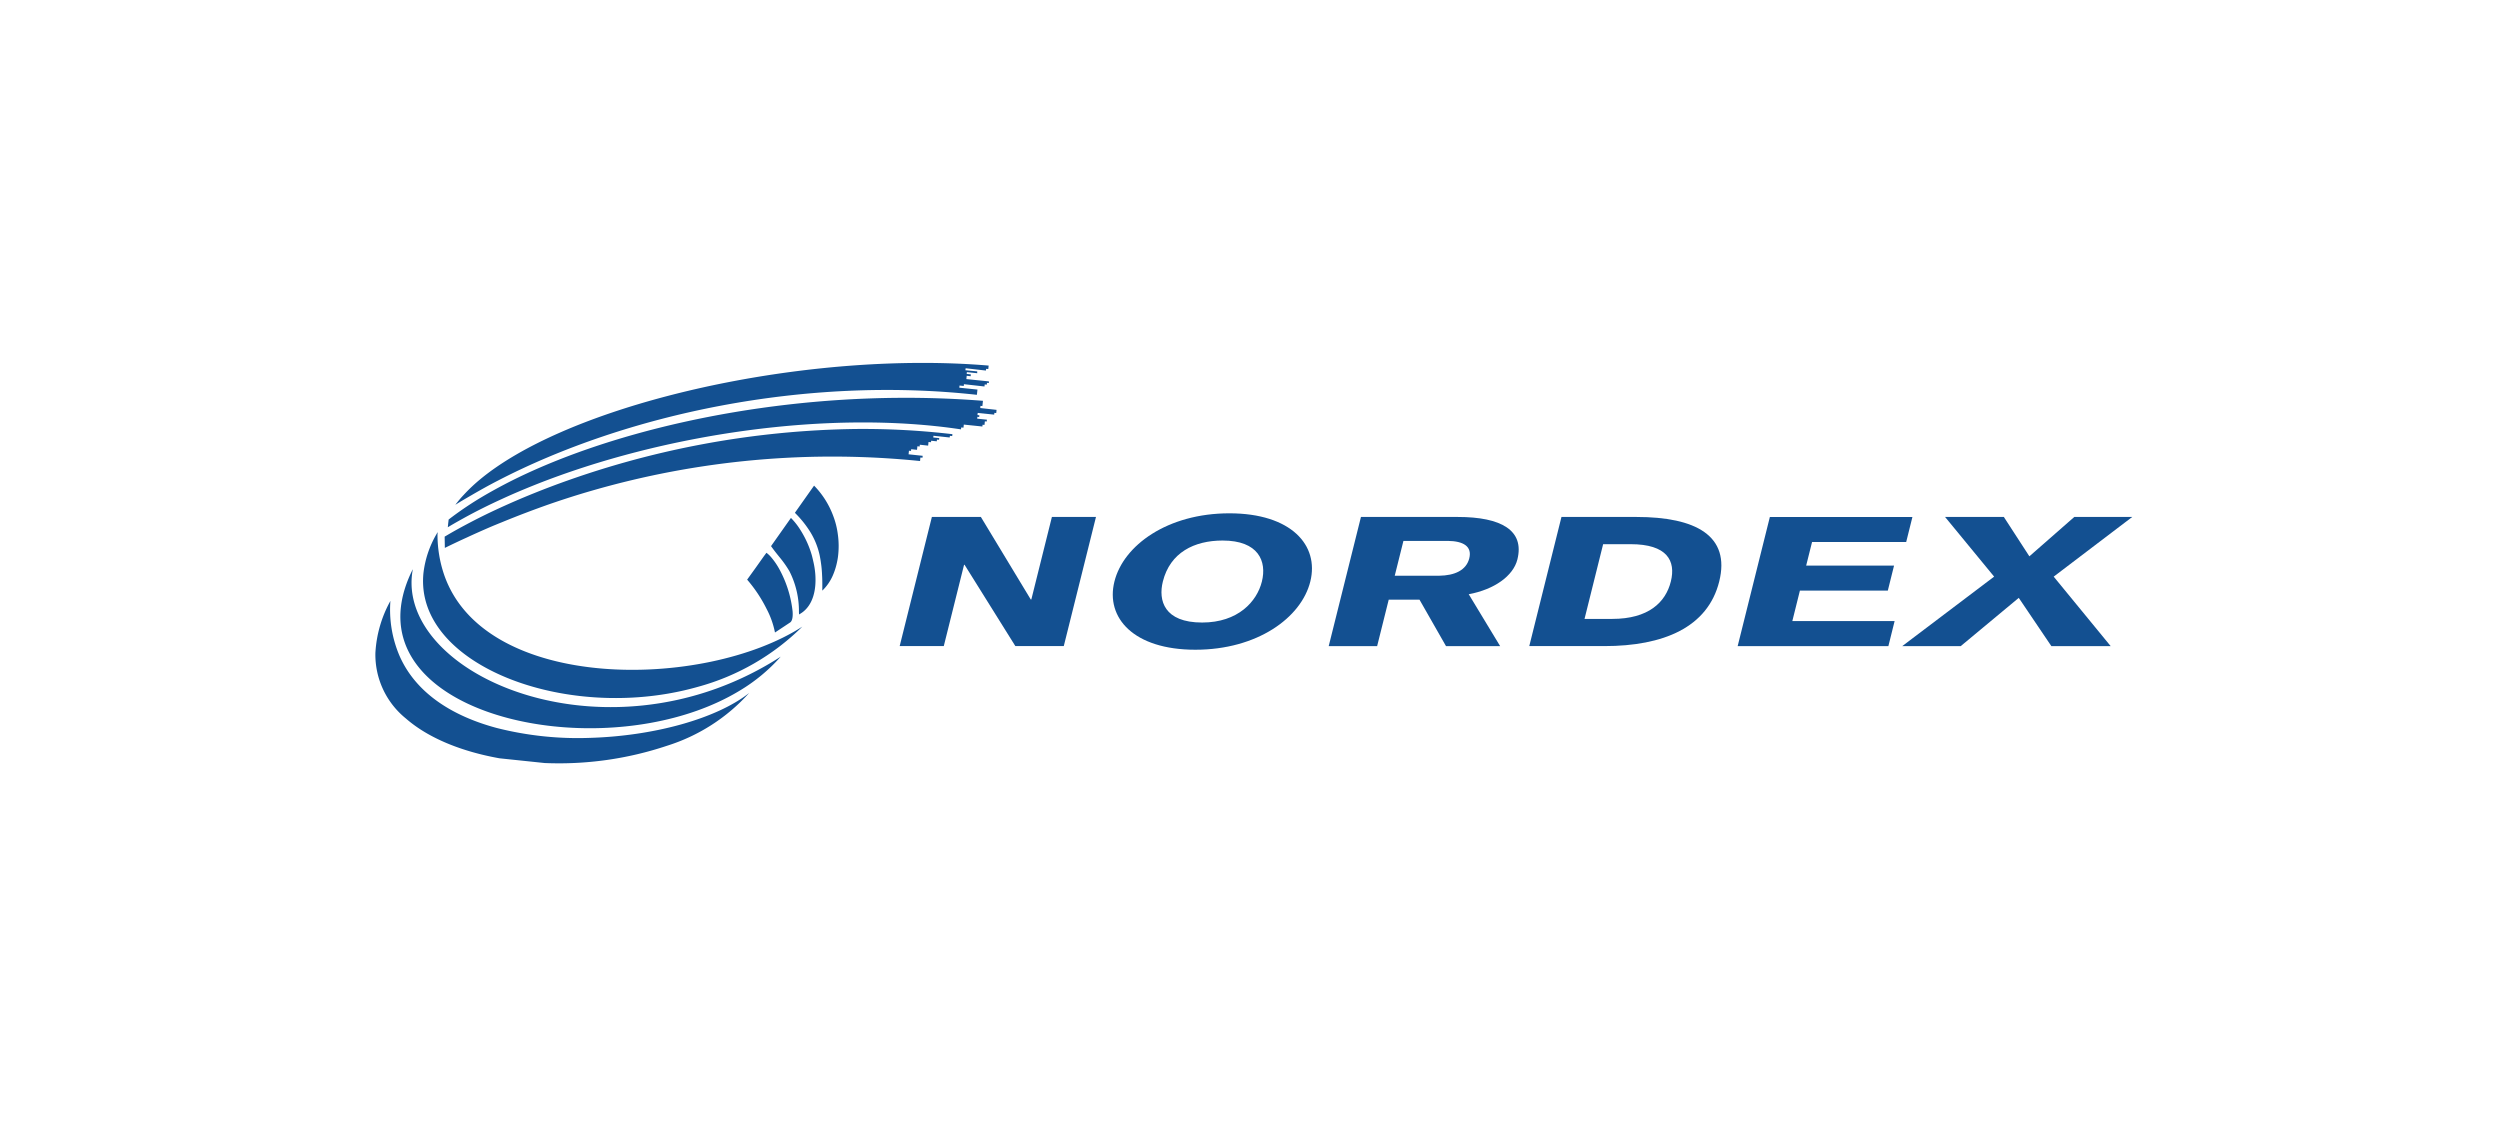
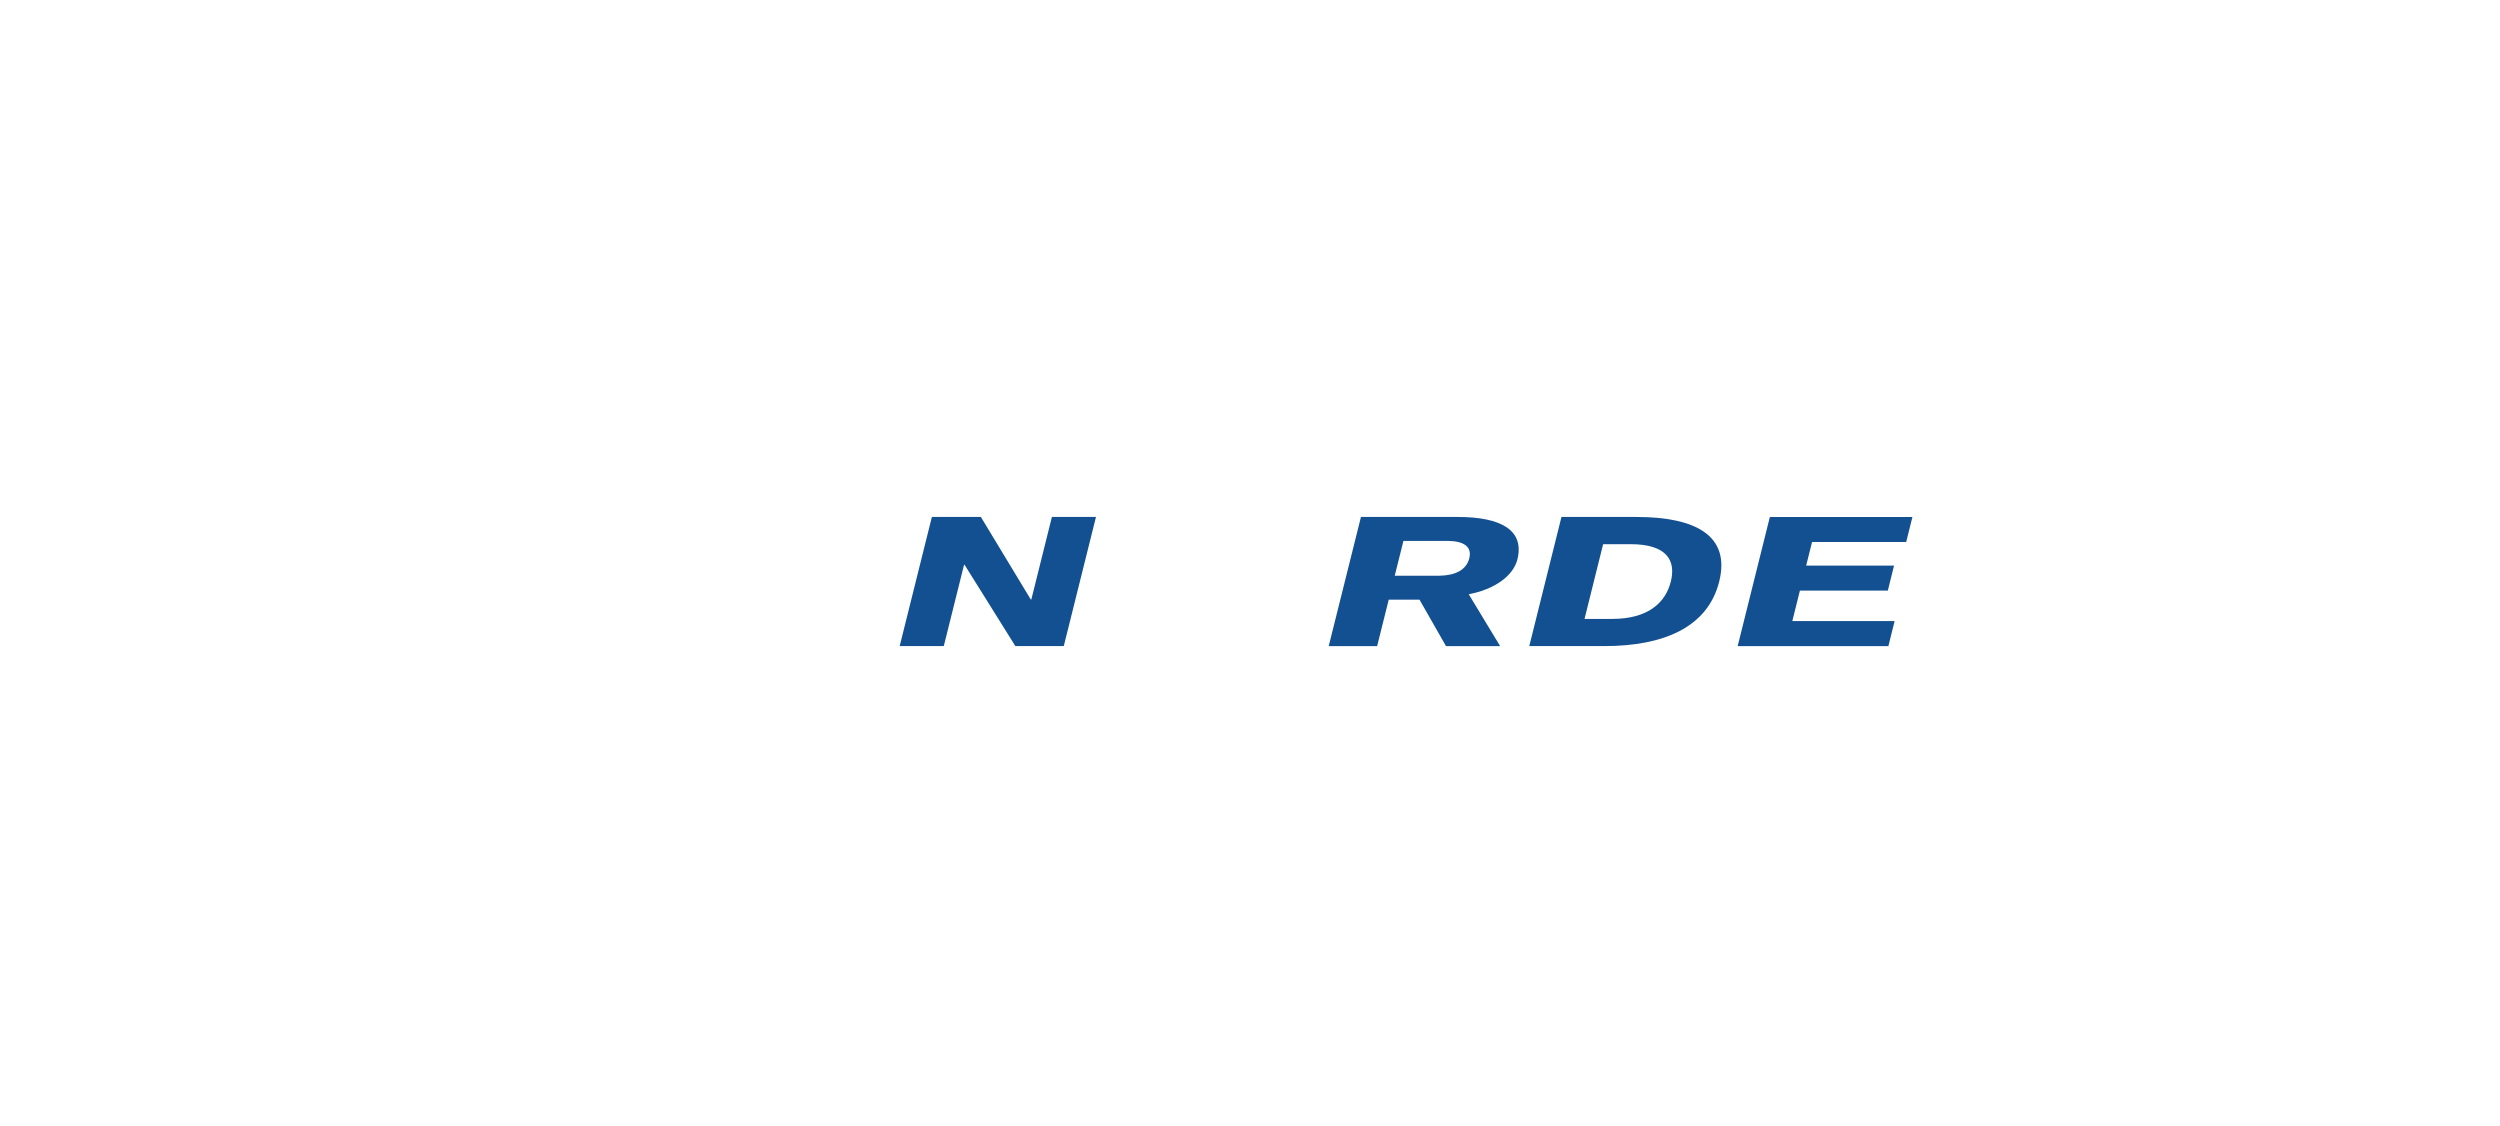
<svg xmlns="http://www.w3.org/2000/svg" width="333" height="150" viewBox="0 0 333 150">
  <defs>
    <clipPath id="clip-nordex">
      <rect width="333" height="150" />
    </clipPath>
  </defs>
  <g id="nordex" clip-path="url(#clip-nordex)">
    <g id="Gruppe_10095" data-name="Gruppe 10095" transform="translate(25.079 -73.419)">
-       <path id="path46773" d="M72.327,0C49.987.1,24.852,6.523,13.99,15.468a22.411,22.411,0,0,0-2.22,2.092A14.985,14.985,0,0,0,10.639,18.9c.674-.423,1.375-.835,2.084-1.242,1.144-.669,2.324-1.33,3.538-1.956C33.385,6.818,57.187,1.72,80.109,4.249l.076-.7L77.77,3.3l.026-.289.561.06.025-.238,2.739.306.026-.272.281.026.026-.238.247.026.008-.221-3-.306.042-.442.527.06.025-.247-.553-.06.026-.238,1.378.145V1.128L78.578.975l.034-.264,2.7.306.025-.23.289.026.051-.459C78.655.1,75.518-.018,72.327,0ZM69.716,4.649c-20.051.14-39.2,4.755-51.924,11.218-1.239.635-2.429,1.288-3.547,1.948a45.48,45.48,0,0,0-4.074,2.722c-.147.108-.278.215-.425.323l-.06.519-.051.51c.25-.146.5-.3.748-.442.432-.251.881-.5,1.327-.748,1.651-.914,3.386-1.78,5.188-2.6,1.413-.653,2.87-1.266,4.363-1.863C38.377,9.43,60.449,6.206,77.991,8.851l.026-.255.306.026.042-.408,2.475.255.025-.238.255.026.051-.476.247.026.025-.247-1.293-.136.026-.247.238.026.026-.23-.255-.026.034-.289,2.194.23.026-.238.247.026.042-.425L80.56,6.01l.026-.289.255.026.076-.7C77.177,4.751,73.429,4.623,69.716,4.649ZM63.915,8.8A119.715,119.715,0,0,0,23.4,16.463q-2.371.9-4.559,1.837c-1.952.844-3.8,1.7-5.494,2.569q-.723.37-1.412.74c-.85.454-1.653.9-2.415,1.352-.106.063-.2.116-.306.179l.026,1.5c.975-.477,1.954-.944,2.951-1.395.973-.453,1.943-.882,2.926-1.31.556-.238,1.126-.474,1.693-.7Q20,19.922,23.3,18.768c1.817-.624,3.644-1.211,5.5-1.744A115.31,115.31,0,0,1,72.54,13.069l.042-.468.281.026.026-.255-1.88-.2.051-.476.272.026.026-.23.774.085.051-.476.3.034.026-.238,1.106.119.051-.485.332.034.017-.2.748.077.026-.23.281.026.026-.221-.8-.085.026-.23,2.16.23.034-.221.306.034.026-.255A102.492,102.492,0,0,0,63.915,8.8Zm-5.494,7.544-2.492,3.53-.059.094A13.96,13.96,0,0,1,57.843,22.4a9.965,9.965,0,0,1,1.335,3.283c.056.29.112.589.153.9a14.528,14.528,0,0,1,.153,1.624c.042.658.039,1.361.034,2.126A6.292,6.292,0,0,0,60.9,28.353a9,9,0,0,0,.519-1.548c.067-.289.127-.576.17-.868a11.126,11.126,0,0,0-.009-3.147,10.566,10.566,0,0,0-.6-2.39A11.46,11.46,0,0,0,58.421,16.344Zm-3.079,4.3-.978,1.386-1.675,2.373c.161.227.324.446.476.646.271.35.522.659.774.97a13.93,13.93,0,0,1,1.2,1.727,11.7,11.7,0,0,1,1.267,5.426c0,.111.017.222.017.332a4.563,4.563,0,0,0,.417-.264c1.415-1.024,1.912-2.976,1.743-5.128a10.864,10.864,0,0,0-.255-1.633c-.067-.3-.141-.617-.221-.91a13.044,13.044,0,0,0-1.5-3.309A9.083,9.083,0,0,0,55.342,20.647Zm-47.067,1.9c-.059.092-.108.19-.153.272a13.324,13.324,0,0,0-1.727,5.137C5.876,32.9,8.853,37.1,13.726,40.047c7.3,4.432,18.86,6.044,29.215,3.1a31.53,31.53,0,0,0,13.914-8.02c-13.052,8.428-42.269,8.756-47.7-6.881a16.6,16.6,0,0,1-.893-5.4A2.488,2.488,0,0,0,8.275,22.544Zm43.8,2.747-.366.493-1.063,1.5-1.14,1.582a18.549,18.549,0,0,1,2.577,3.87,11.52,11.52,0,0,1,1.131,3.173l2.016-1.336c.278-.18.389-.724.332-1.471a15.129,15.129,0,0,0-1.684-5.477,9.553,9.553,0,0,0-1.174-1.744A3.7,3.7,0,0,0,52.076,25.291ZM4.983,27.469c-.049.106-.114.208-.162.315C2.7,32.2,2.945,36.016,4.779,39.12,10.867,49.433,34.592,52.037,48.436,43.7a23.229,23.229,0,0,0,5.545-4.576,42.485,42.485,0,0,1-8.59,4.261c-13.223,4.769-26.745,2.091-34.352-3.606-4.381-3.287-6.815-7.569-6.115-12C4.947,27.675,4.958,27.577,4.983,27.469ZM1.989,31.7a16.105,16.105,0,0,0-2,6.94,10.939,10.939,0,0,0,4.057,8.718c3.018,2.637,7.463,4.411,12.477,5.307l6.022.63A45.308,45.308,0,0,0,38.816,51,24.645,24.645,0,0,0,49.78,43.96c-4.293,3.4-12.59,5.71-21.084,5.979a44,44,0,0,1-12.562-1.318c-5.905-1.583-10.8-4.664-12.962-9.679A15.653,15.653,0,0,1,1.989,31.7Z" transform="translate(24.934 121.76)" fill="#135091" />
      <path id="path46817" d="M765.494-653.971h6.522l6.646,10.993h.074l2.74-10.993h5.871l-4.289,17.2h-6.451l-6.76-10.824h-.073l-2.7,10.824H761.2l4.289-17.2" transform="translate(-666.442 796.249)" fill="#135091" />
-       <path id="path46821" d="M876.481-637.578c-8.227,0-11.986-4.253-10.782-9.085s7.084-9.085,15.312-9.085,11.986,4.252,10.781,9.085S884.707-637.578,876.481-637.578Zm3.626-14.545c-3.769,0-6.994,1.595-7.957,5.461-.627,2.513.16,5.461,5.234,5.461,4.784,0,7.3-2.8,7.958-5.461.675-2.706-.451-5.461-5.235-5.461" transform="translate(-742.337 797.541)" fill="#135091" />
      <path id="path46825" d="M975.472-653.971h12.9c5.8,0,8.9,1.788,7.939,5.654-.555,2.223-3.1,4.01-6.483,4.638l4.183,6.91H986.8l-3.53-6.185h-4.1l-1.542,6.185h-6.451Zm4.5,7.828h5.909c2.071-.024,3.622-.725,4.02-2.32s-.8-2.3-2.866-2.319h-5.906l-1.157,4.639" transform="translate(-819.272 796.249)" fill="#135091" />
      <path id="path46829" d="M1073.6-653.971h10c7.866,0,12.536,2.489,11.012,8.6s-7.436,8.6-15.3,8.6h-10Zm3.067,13.579h3.7c4.82,0,7.106-2.2,7.8-4.977s-.5-4.977-5.356-4.977h-3.661l-2.479,9.955" transform="translate(-890.692 796.249)" fill="#135091" />
      <path id="path46833" d="M1171.31-636.769l4.289-17.2h18.989l-.83,3.334h-12.539l-.784,3.141h11.706l-.83,3.334H1179.6l-1.01,4.06h13.625l-.83,3.334H1171.31" transform="translate(-964.932 796.249)" fill="#135091" />
-       <path id="path46837" d="M1264.106-646.022l-6.535-7.949h7.828l3.4,5.243,5.982-5.243h7.719l-10.462,7.949,7.588,9.253h-7.9l-4.341-6.427-7.727,6.427h-7.792l12.236-9.253" transform="translate(-1023.566 796.249)" fill="#135091" />
    </g>
  </g>
</svg>